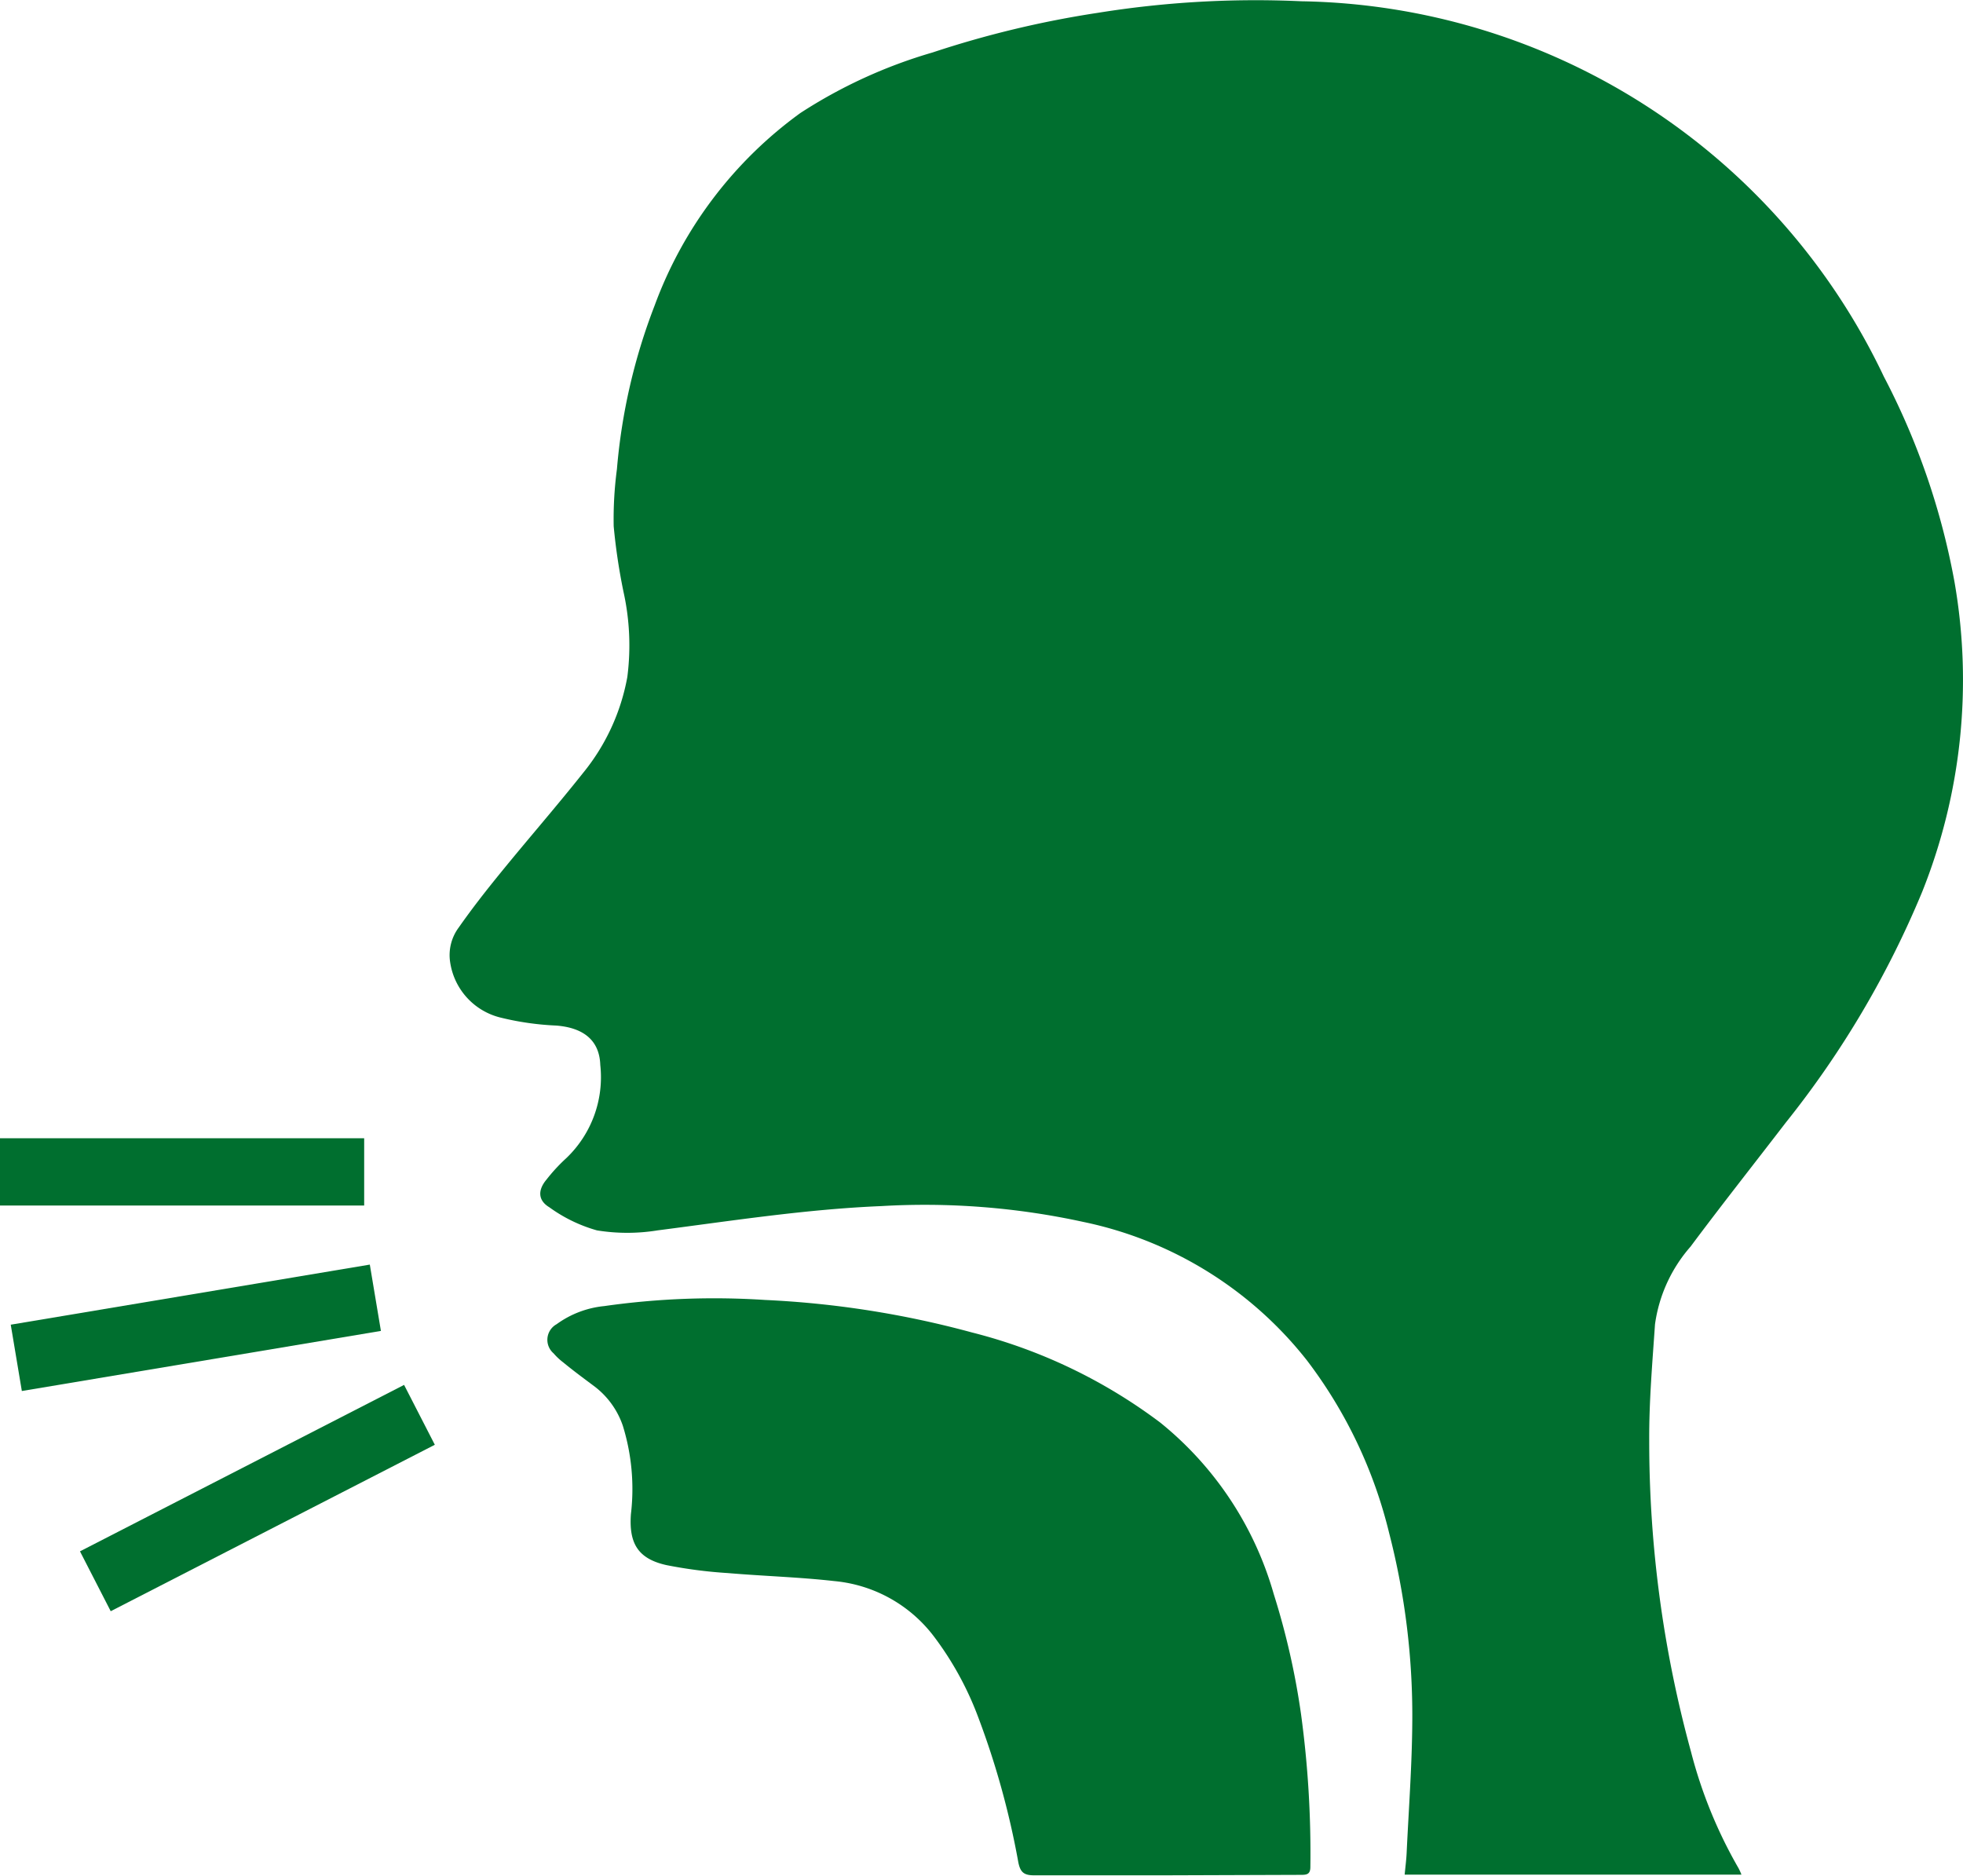
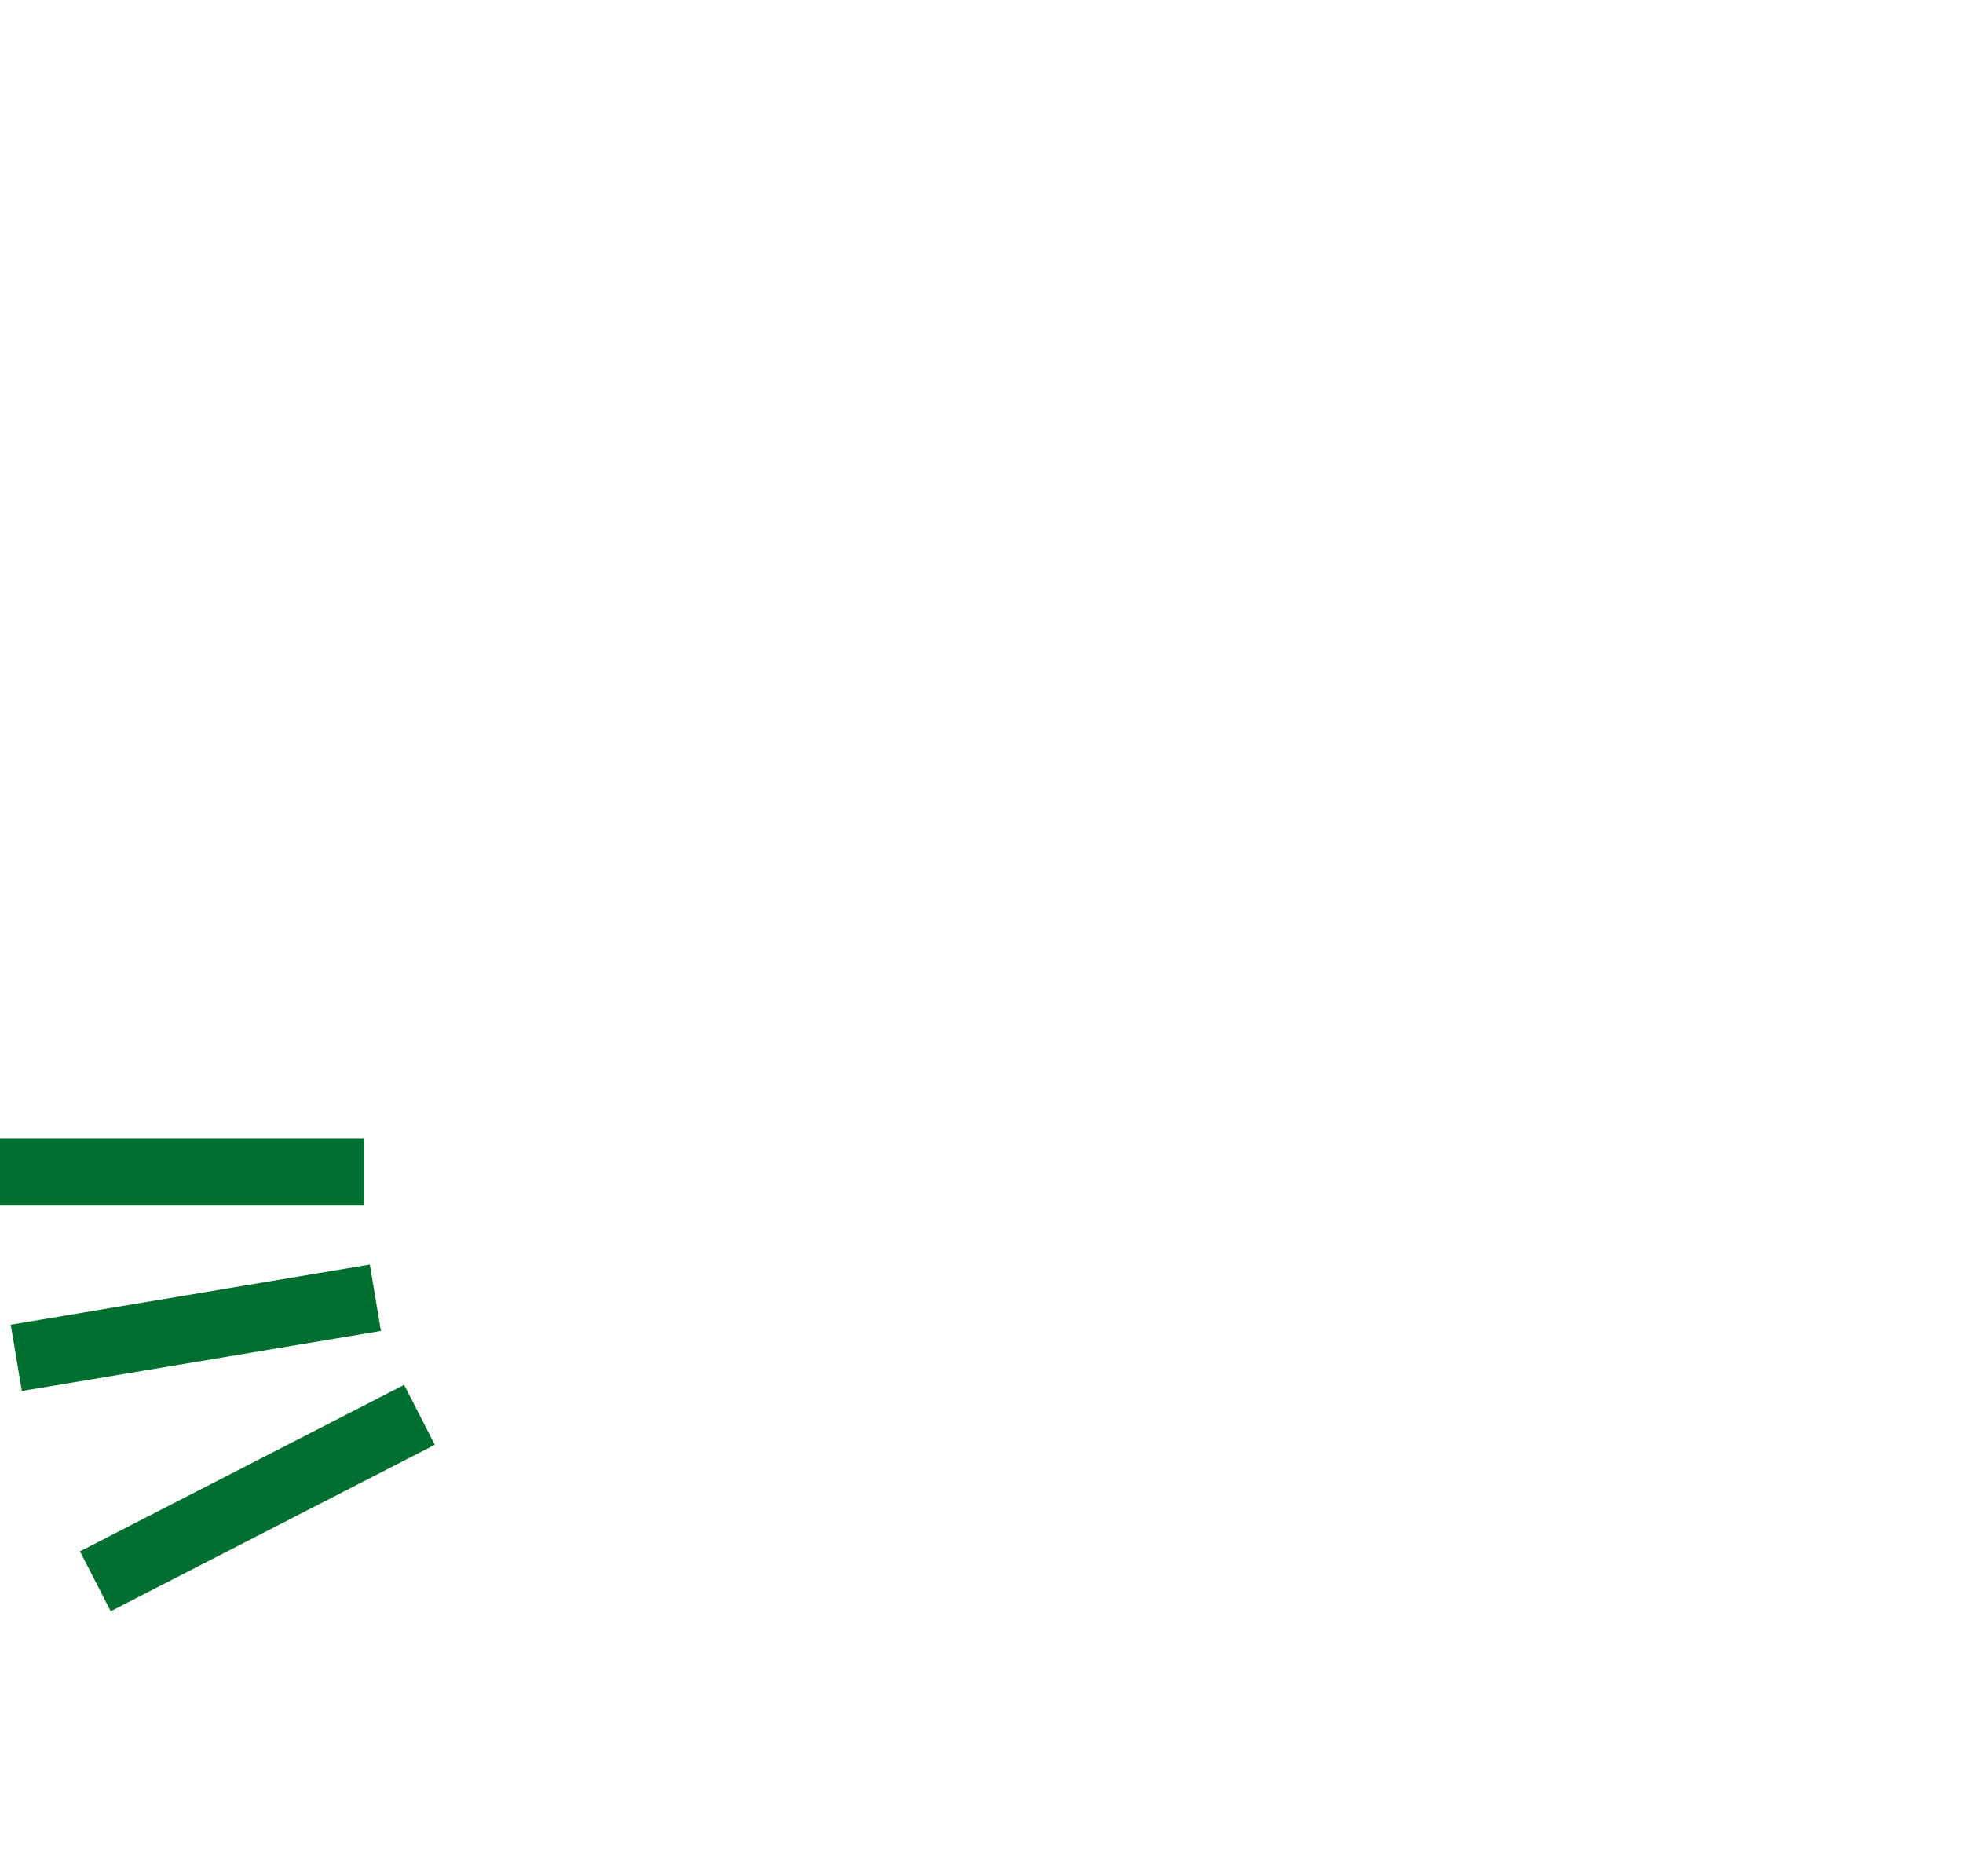
<svg xmlns="http://www.w3.org/2000/svg" width="16.985" height="16.228" viewBox="0 0 16.985 16.228">
  <g id="Group_523" data-name="Group 523" transform="translate(-5.146 -6.128)">
    <g id="Group_522" data-name="Group 522" transform="translate(5.146 6.128)">
      <g id="Group_521" data-name="Group 521" transform="translate(3.887)">
-         <path id="Path_224" data-name="Path 224" d="M21.758,22.347H18.844c.006-.065.014-.125.017-.186.018-.383.047-.766.049-1.148a6.316,6.316,0,0,0-.2-1.62A4.036,4.036,0,0,0,18,17.9a3.32,3.32,0,0,0-1.936-1.2,6.44,6.44,0,0,0-1.75-.137c-.65.027-1.29.127-1.934.21a1.637,1.637,0,0,1-.525,0,1.3,1.3,0,0,1-.412-.2c-.1-.06-.1-.15-.024-.24a1.5,1.5,0,0,1,.171-.185.968.968,0,0,0,.294-.806c-.007-.211-.142-.322-.381-.341a2.457,2.457,0,0,1-.482-.069.58.58,0,0,1-.436-.479.4.4,0,0,1,.074-.3c.112-.16.233-.315.356-.466.238-.293.487-.578.722-.874a1.827,1.827,0,0,0,.381-.828,2.139,2.139,0,0,0-.033-.736A5.167,5.167,0,0,1,12,10.681a3.28,3.28,0,0,1,.028-.494,5.1,5.1,0,0,1,.326-1.415,3.581,3.581,0,0,1,1.261-1.666,4.294,4.294,0,0,1,1.144-.524,8.693,8.693,0,0,1,1.43-.343,8.591,8.591,0,0,1,1.762-.1A5.68,5.68,0,0,1,22.99,9.386a6.239,6.239,0,0,1,.612,1.78,4.934,4.934,0,0,1-.281,2.68,8.248,8.248,0,0,1-1.179,1.994c-.275.358-.555.712-.824,1.073a1.285,1.285,0,0,0-.308.673c-.023.336-.052.672-.05,1.008a10.155,10.155,0,0,0,.361,2.688,4.023,4.023,0,0,0,.411,1.008A.5.5,0,0,1,21.758,22.347Z" transform="translate(-10.577 -6.128)" fill="#006f2f" />
-         <path id="Path_225" data-name="Path 225" d="M17.1,26.82c-.376,0-.751,0-1.126,0-.09,0-.119-.029-.136-.113a7.119,7.119,0,0,0-.358-1.284,2.752,2.752,0,0,0-.371-.668,1.222,1.222,0,0,0-.866-.481c-.3-.034-.613-.043-.918-.069a4,4,0,0,1-.532-.069c-.246-.055-.325-.188-.307-.44a1.851,1.851,0,0,0-.07-.766.718.718,0,0,0-.256-.348c-.087-.065-.175-.13-.26-.2a.536.536,0,0,1-.083-.078.154.154,0,0,1,.026-.252.841.841,0,0,1,.413-.157,6.743,6.743,0,0,1,1.39-.053,8.269,8.269,0,0,1,1.79.281,4.57,4.57,0,0,1,1.629.779,2.94,2.94,0,0,1,.983,1.484,6.454,6.454,0,0,1,.237,1.045,8.9,8.9,0,0,1,.08,1.317c0,.064-.032.068-.082.068Z" transform="translate(-10.914 -10.595)" fill="#006f2f" />
-       </g>
+         </g>
      <rect id="Rectangle_279" data-name="Rectangle 279" width="3.151" height="0.582" transform="translate(0 9.848)" fill="#006f2f" />
      <rect id="Rectangle_280" data-name="Rectangle 280" width="3.151" height="0.582" transform="matrix(0.986, -0.165, 0.165, 0.986, 0.093, 11.461)" fill="#006f2f" />
      <rect id="Rectangle_281" data-name="Rectangle 281" width="3.151" height="0.582" transform="matrix(0.89, -0.457, 0.457, 0.89, 0.692, 13.422)" fill="#006f2f" />
    </g>
  </g>
</svg>